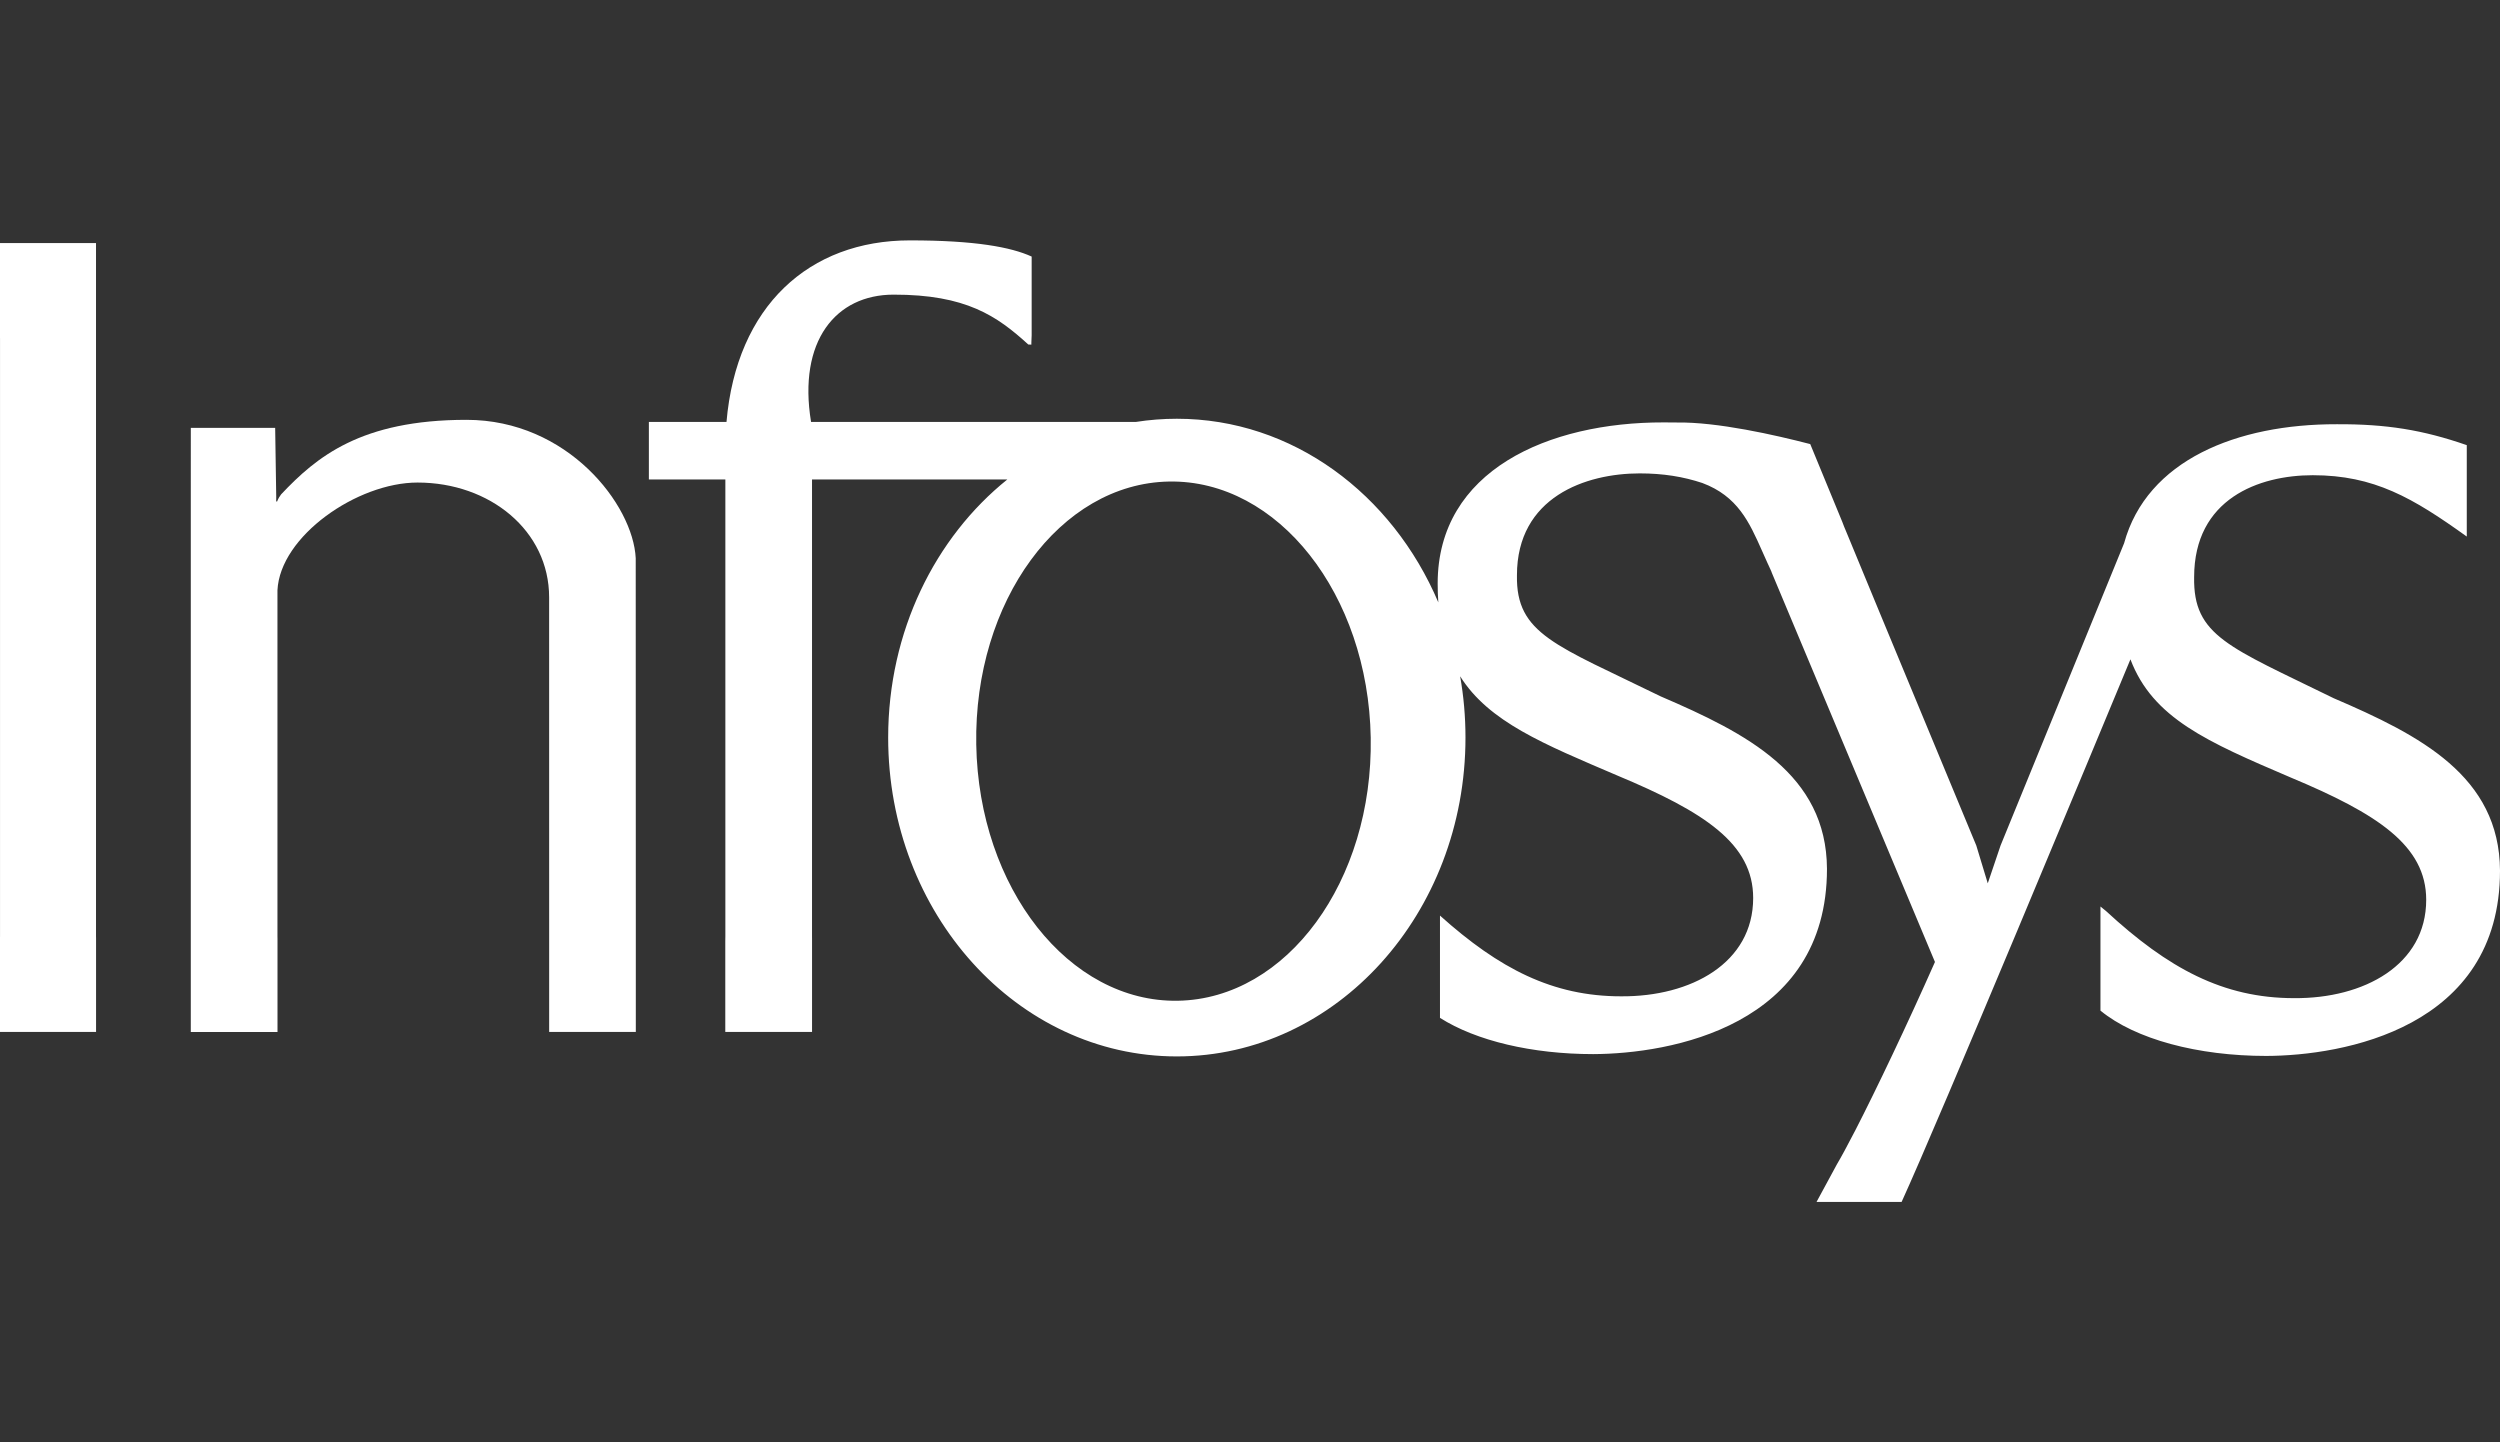
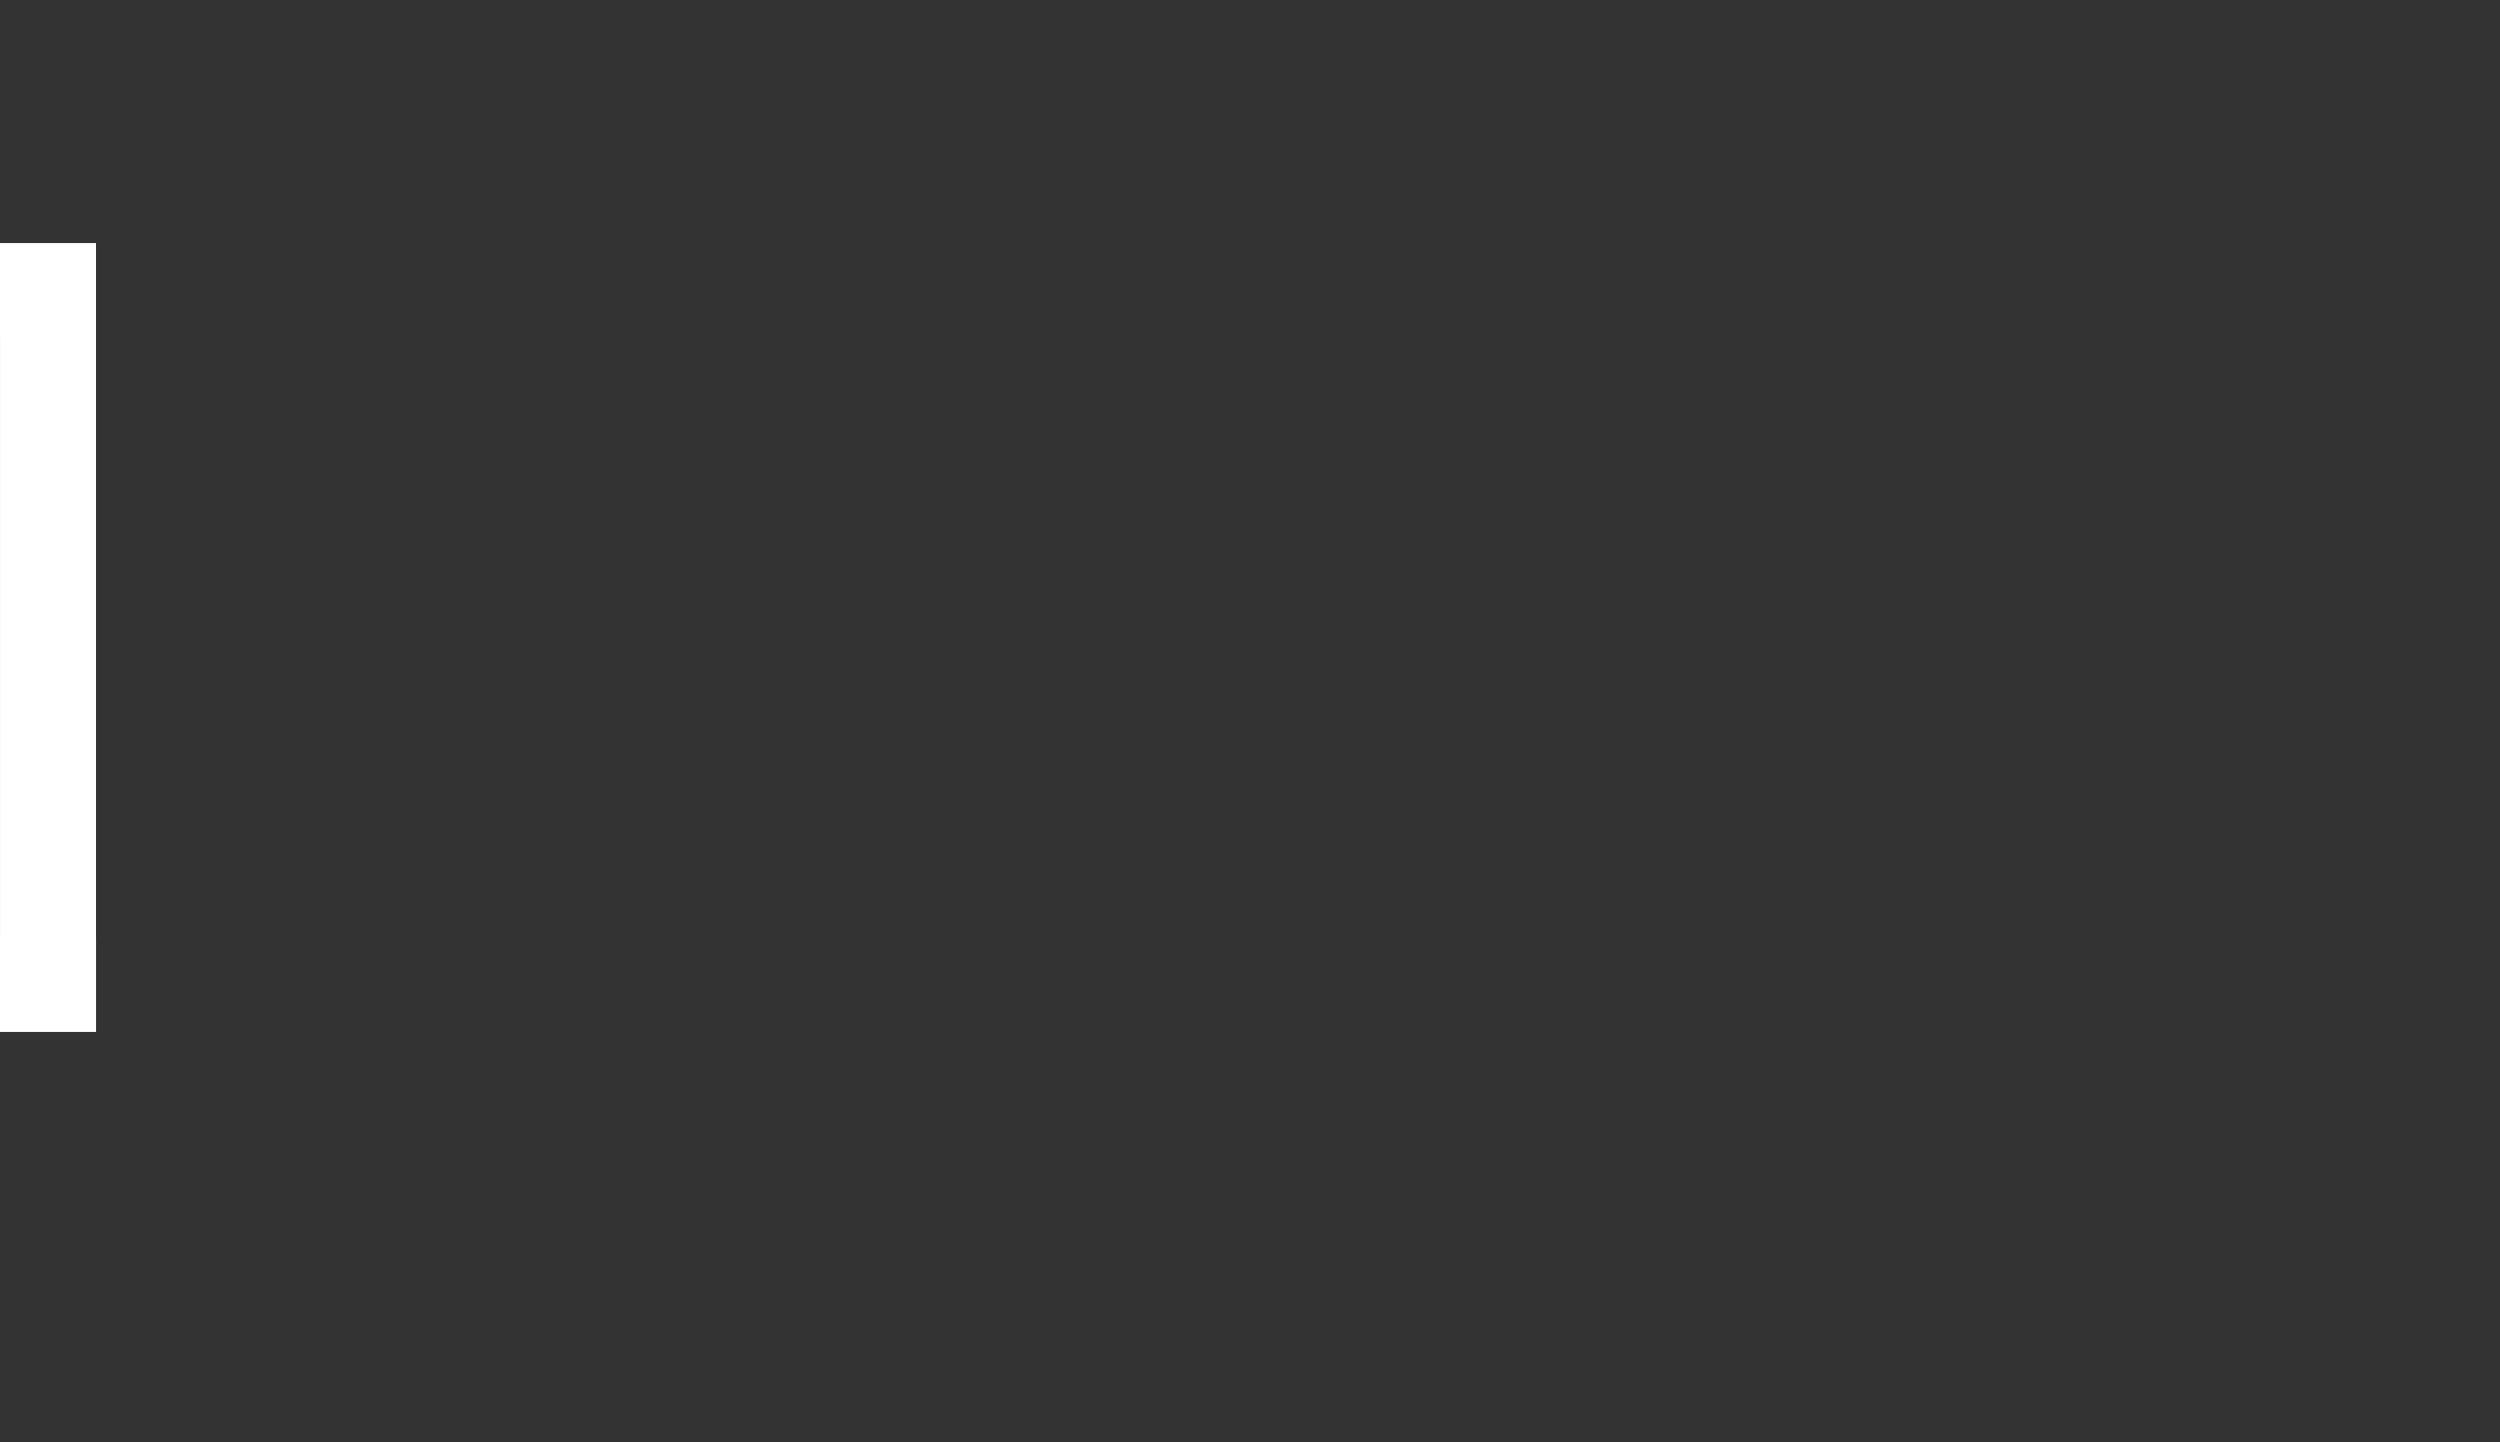
<svg xmlns="http://www.w3.org/2000/svg" width="104" height="60" viewBox="0 0 104 60" fill="none">
  <rect x="0" y="0" width="104" height="60" fill="#333333" stroke="none" />
  <path fill-rule="evenodd" clip-rule="evenodd" d="M0.001 14.091L0 14.042V10.111H3.994V38.947L3.996 39.037V42.928H0V38.996L0.001 38.947V14.091Z" fill="white" />
-   <path fill-rule="evenodd" clip-rule="evenodd" d="M40.612 30.976C40.715 36.941 44.471 41.711 49.003 41.631C53.535 41.551 57.124 36.651 57.022 30.687C56.918 24.721 53.162 19.952 48.63 20.032C44.099 20.112 40.509 25.012 40.612 30.976ZM73.681 23.765C73.786 23.992 73.538 23.425 73.538 23.425L73.681 23.765ZM76.403 48.458C76.586 48.15 76.841 47.678 77.145 47.09L76.403 48.458ZM76.638 21.707C76.686 21.84 76.742 21.978 76.805 22.123L78.15 25.378L76.638 21.707ZM59.903 38.088C62.372 40.302 64.594 41.447 67.437 41.447C70.346 41.468 72.932 40.062 72.932 37.356C72.932 35.098 70.906 33.777 67.286 32.264C64.218 30.952 61.935 30.032 60.742 28.134C60.888 28.959 60.964 29.811 60.964 30.683C60.964 38.008 55.588 43.947 48.956 43.947C42.324 43.947 36.948 38.008 36.948 30.683C36.948 26.267 38.902 22.356 41.906 19.945H33.78V38.947L33.781 39.023V42.928H30.172V39.15C30.174 39.084 30.175 39.016 30.175 38.947V19.945H26.993V17.553H30.222C30.639 12.729 33.663 10 37.85 10C40.566 10 42.056 10.28 42.917 10.673V13.944C42.904 14.188 42.904 14.337 42.904 14.337C42.866 14.333 42.777 14.331 42.777 14.331C41.471 13.14 40.182 12.253 37.171 12.257C34.773 12.257 33.186 14.182 33.74 17.553H47.248C47.807 17.466 48.376 17.42 48.956 17.42C53.767 17.42 57.917 20.545 59.834 25.059C59.816 24.808 59.807 24.547 59.807 24.274C59.807 19.565 64.42 17.562 69.211 17.572C69.394 17.571 69.574 17.572 69.75 17.576C71.436 17.549 73.839 18.093 75.306 18.474L78.15 25.378L82.214 35.174L82.691 36.747L83.223 35.174L88.362 22.6C89.311 19.138 93.064 17.639 97.209 17.648C99.27 17.638 100.792 17.884 102.618 18.518V22.321C100.37 20.707 98.761 19.769 96.211 19.769C93.97 19.769 91.276 20.749 91.276 24.009C91.233 26.459 92.72 26.907 97.084 29.047C100.671 30.586 103.98 32.285 104 36.22C104 42.78 97.459 43.917 94.276 43.927C91.433 43.927 88.828 43.233 87.379 42.042V37.711L87.612 37.901C90.198 40.287 92.483 41.523 95.435 41.523C98.345 41.545 100.93 40.138 100.93 37.432C100.93 35.174 98.904 33.852 95.284 32.34C91.824 30.86 89.554 29.879 88.626 27.428C87.215 30.828 80.651 46.624 79.107 50H75.568L77.169 47.045C78.057 45.318 79.347 42.61 80.494 40.018L73.681 23.765C73.636 23.666 73.524 23.416 73.296 22.904C72.773 21.727 72.287 20.64 70.815 20.092C70.027 19.83 69.188 19.693 68.213 19.693C65.972 19.693 63.105 20.673 63.105 23.933C63.061 26.383 64.721 26.831 69.086 28.97C72.673 30.51 75.982 32.209 76.002 36.144C76.002 42.705 69.46 43.84 66.276 43.851C63.749 43.851 61.409 43.302 59.903 42.343V38.088Z" fill="white" />
-   <path fill-rule="evenodd" clip-rule="evenodd" d="M11.447 17.798L11.491 20.669L11.489 20.862L11.528 20.861C11.574 20.741 11.637 20.639 11.696 20.564C13.163 19.009 15.012 17.465 19.407 17.465C23.614 17.465 26.337 20.997 26.446 23.221L26.45 38.947V39.025V42.928H22.845V38.239L22.844 24.851C22.844 22.079 20.383 20.074 17.369 20.074C14.864 20.074 11.649 22.302 11.542 24.557V38.951L11.544 39.057V42.931H7.937V21.103L7.938 17.798H11.447Z" fill="white" />
</svg>